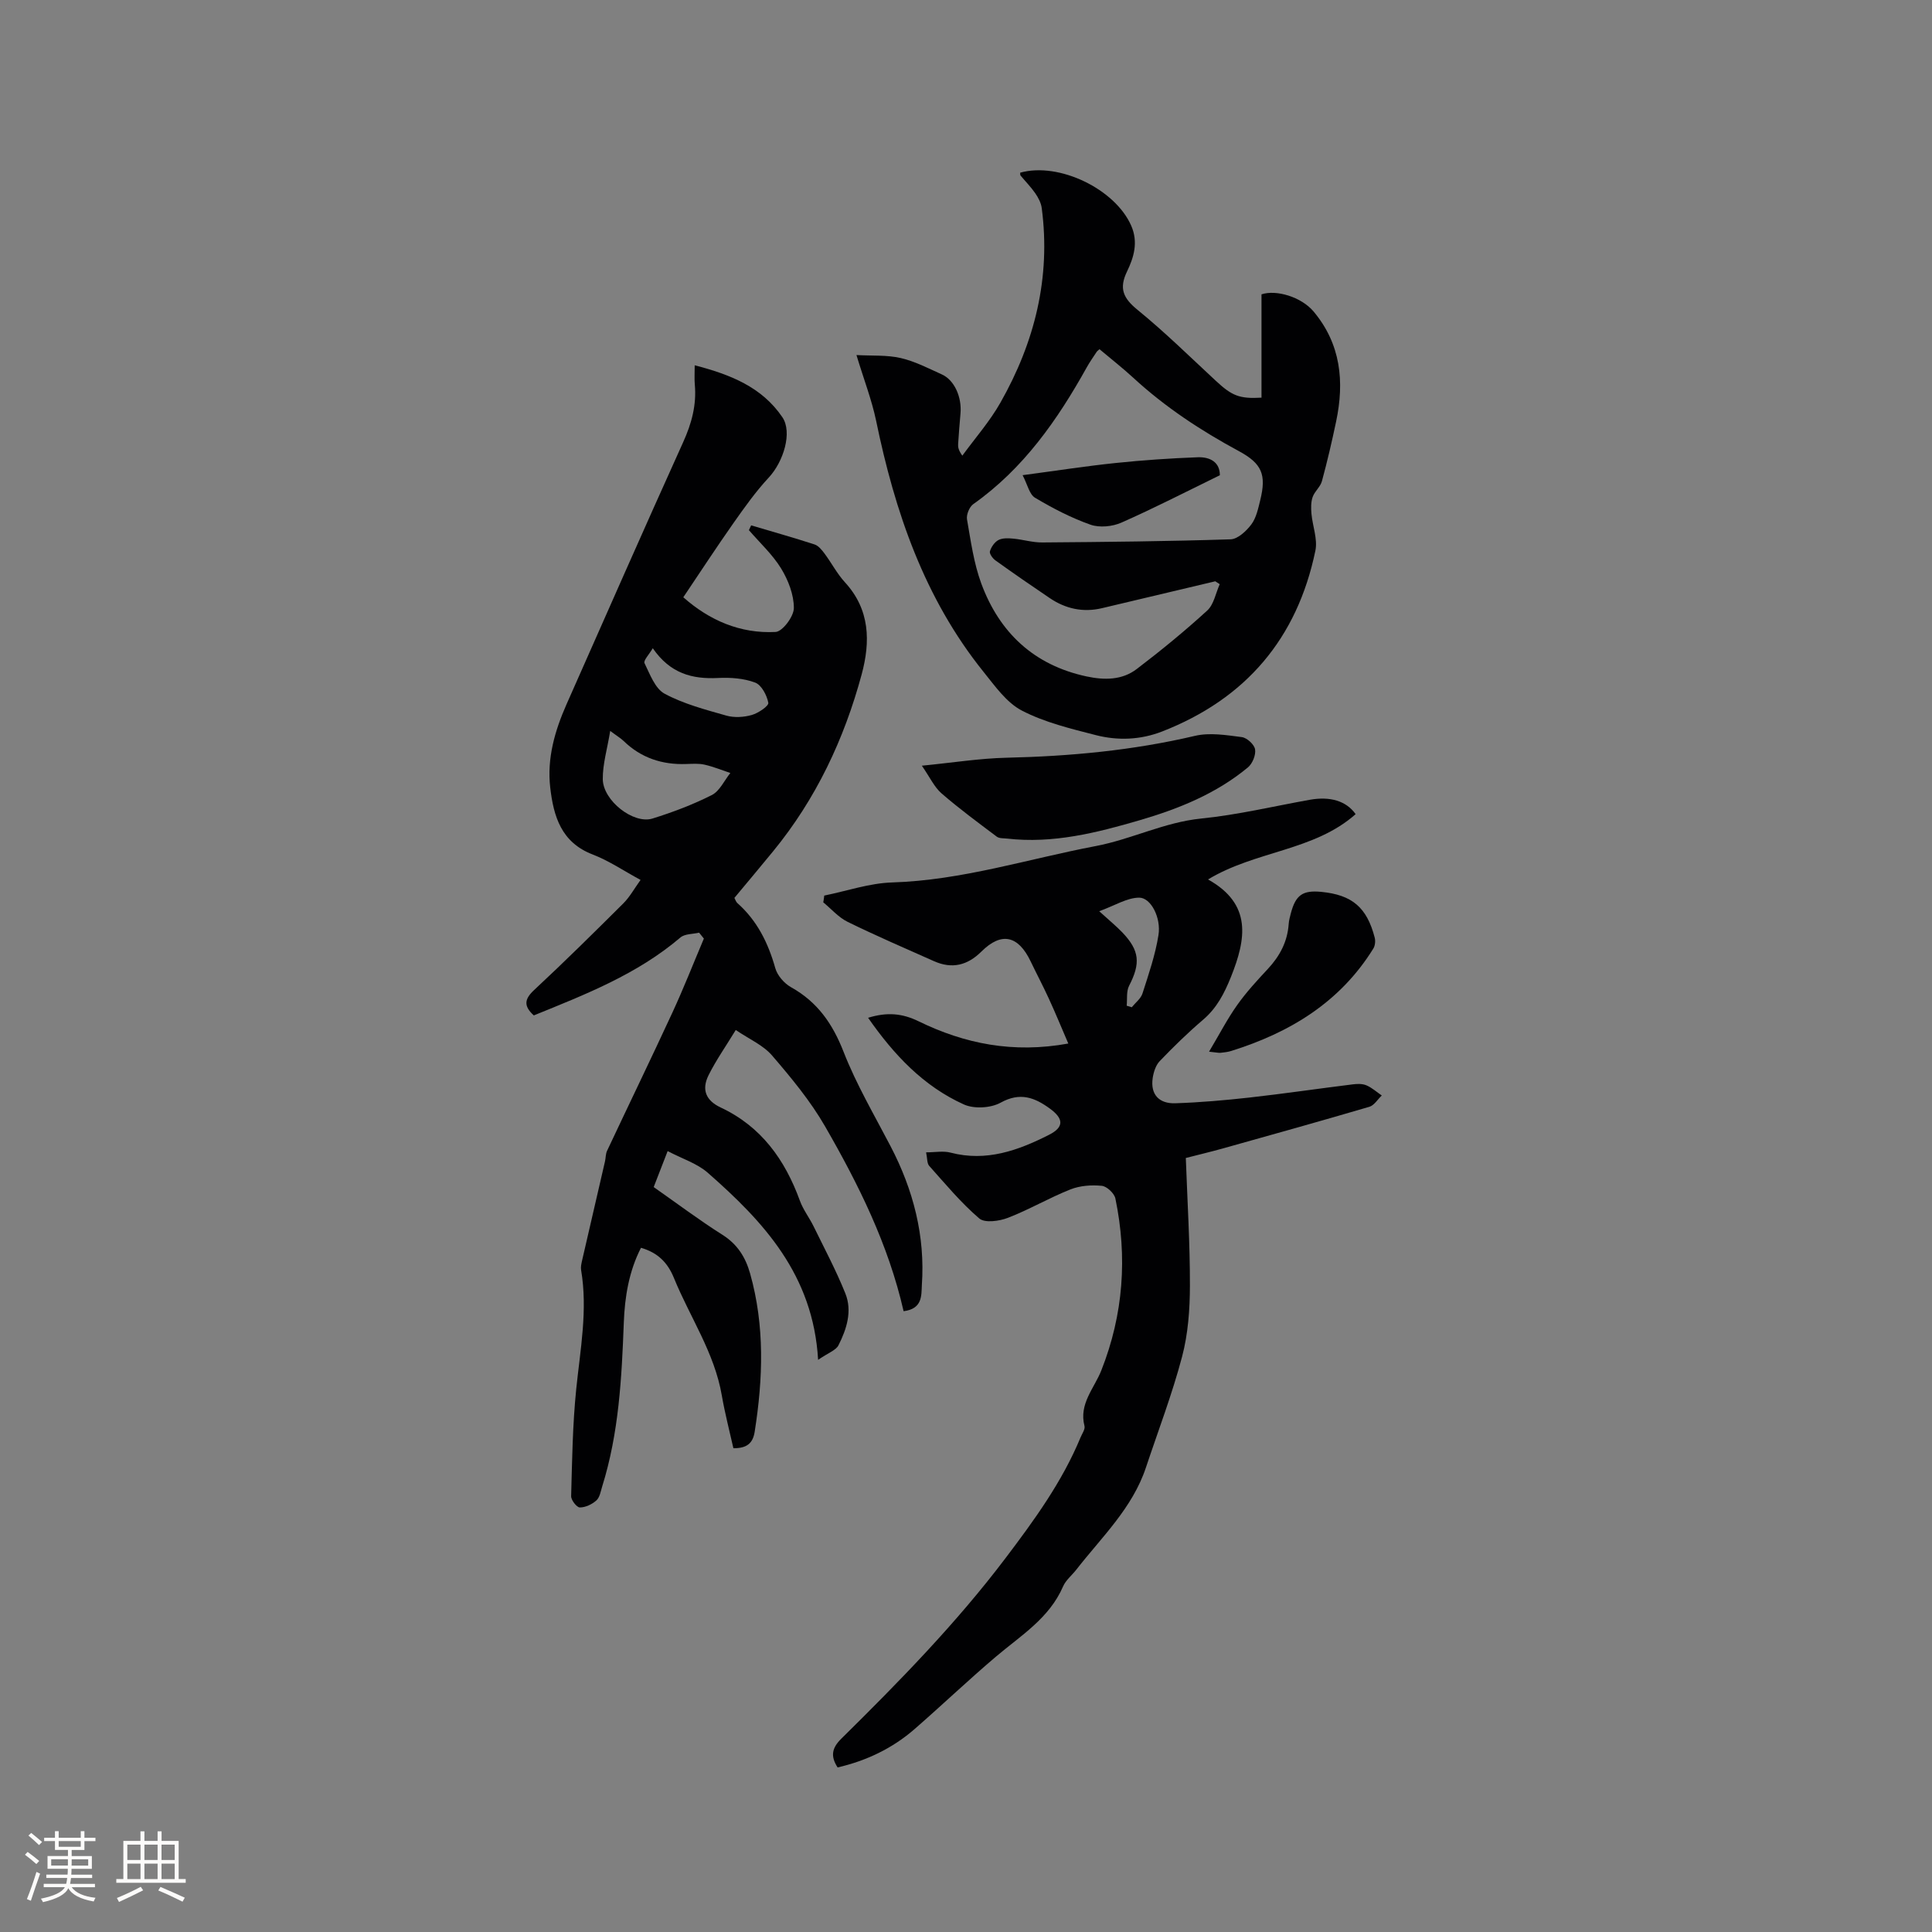
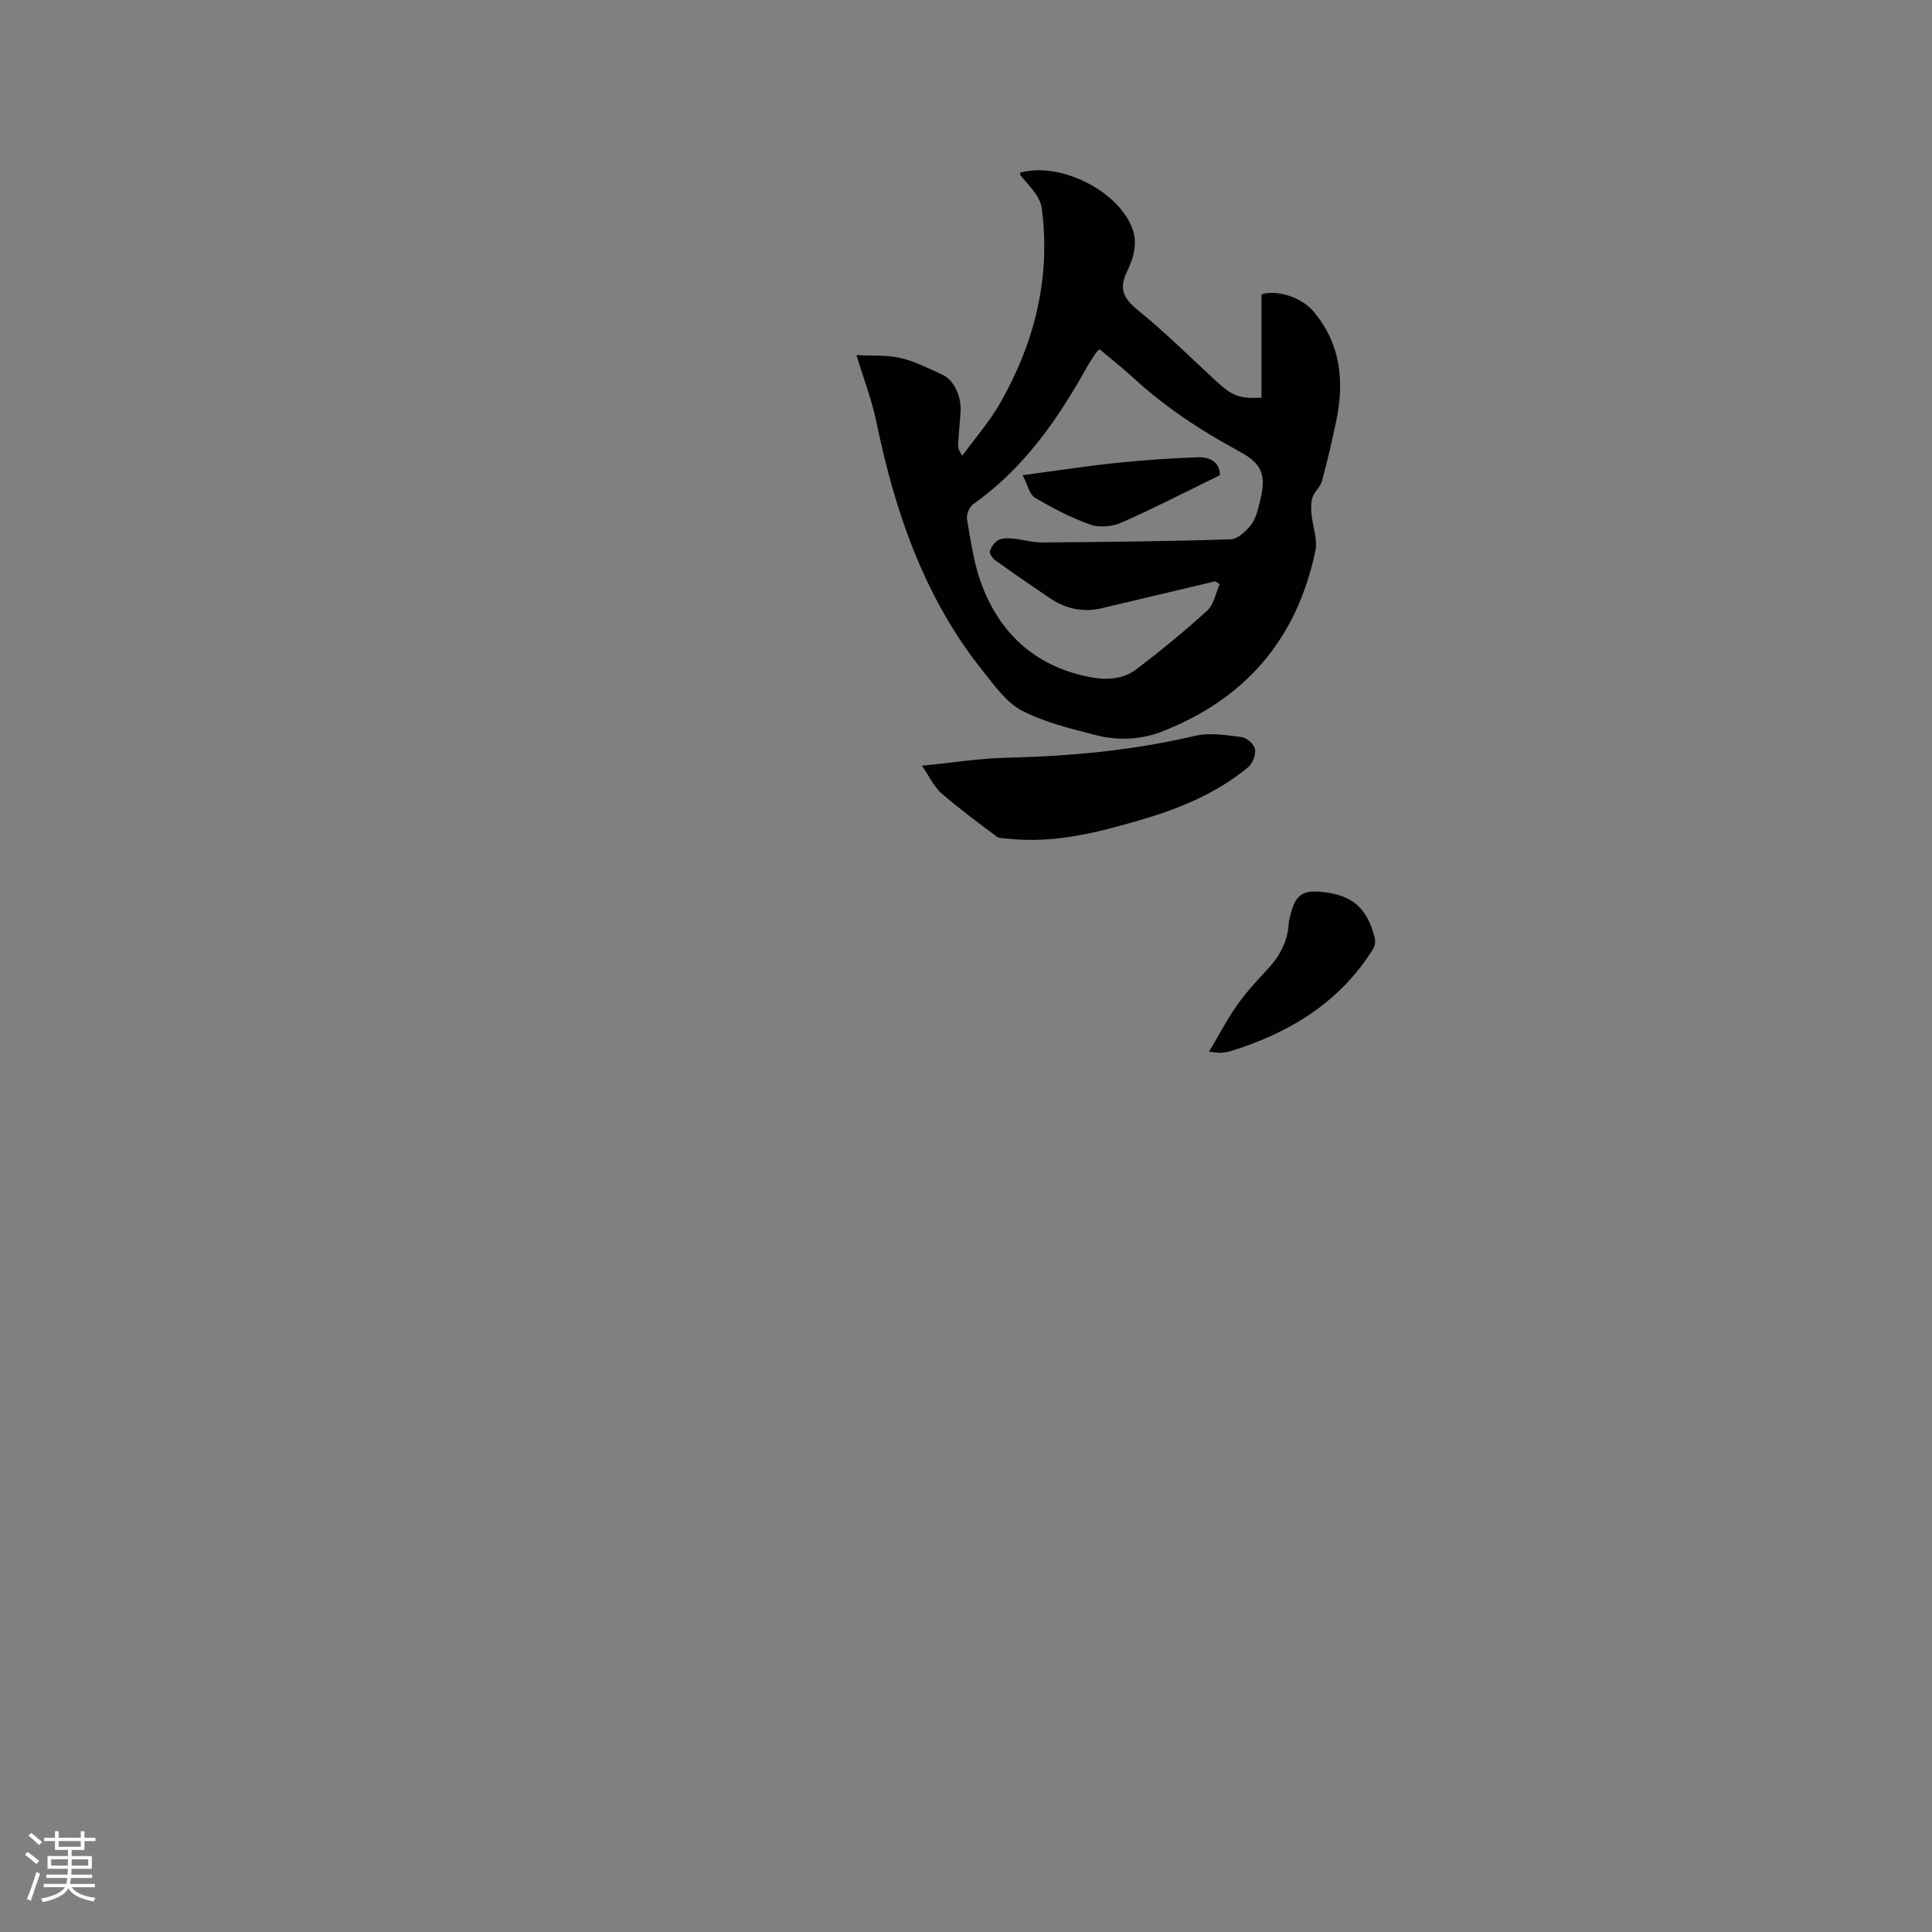
<svg xmlns="http://www.w3.org/2000/svg" enable-background="new 0 0 400 400" viewBox="0 0 400 400">
  <rect x="0" y="0" width="400" height="400" fill="#808080" stroke="none" />
  <g fill="#010103">
-     <path d="m187.08 271.47c-3.15-13.82-9.33-26.24-16.26-38.27-3.03-5.26-6.99-10.04-10.97-14.67-1.85-2.15-4.74-3.39-7.52-5.28-2.07 3.4-4.09 6.27-5.63 9.36-1.51 3.04-.51 5.26 2.5 6.68 8.41 3.94 13.32 10.82 16.41 19.31.67 1.85 1.93 3.47 2.81 5.25 2.26 4.62 4.69 9.18 6.6 13.94 1.47 3.66.27 7.38-1.42 10.73-.52 1.04-2.09 1.55-4.22 3.02-1.02-17.64-11.33-28.63-22.85-38.74-2.2-1.93-5.27-2.88-8.3-4.48-1.11 2.86-1.97 5.07-2.89 7.45 4.84 3.39 9.41 6.83 14.23 9.88 3.11 1.96 4.78 4.65 5.73 8.01 3.06 10.84 2.68 21.77.95 32.76-.38 2.45-1.68 3.44-4.41 3.42-.8-3.58-1.76-7.23-2.4-10.94-1.52-8.85-6.61-16.21-9.91-24.31-1.32-3.24-3.37-5.24-6.82-6.25-2.49 4.86-3.36 10.13-3.56 15.51-.43 11.46-1.02 22.88-4.48 33.93-.31 1.01-.5 2.26-1.21 2.88-.9.8-2.26 1.45-3.42 1.44-.63-.01-1.81-1.52-1.79-2.33.2-7.39.3-14.81 1.05-22.16.84-8.22 2.41-16.37 1.01-24.68-.1-.59.05-1.25.18-1.85 1.58-6.88 3.18-13.76 4.77-20.64.16-.71.12-1.51.42-2.16 4.49-9.55 9.1-19.05 13.53-28.63 2.33-5.04 4.36-10.22 6.52-15.33-.33-.41-.66-.81-.99-1.22-1.31.31-2.96.22-3.87 1-8.97 7.64-19.72 11.81-30.35 16.13-2.16-1.96-1.95-3.38.08-5.27 6.28-5.84 12.38-11.88 18.46-17.93 1.32-1.32 2.25-3.03 3.56-4.85-3.45-1.86-6.53-3.97-9.92-5.27-6.5-2.5-8.09-7.88-8.78-13.84-.7-6.08.95-11.77 3.38-17.27 8.02-18.1 15.99-36.23 24.15-54.27 1.75-3.87 2.79-7.71 2.4-11.94-.1-1.14-.02-2.29-.02-3.96 7.4 1.92 13.91 4.5 18.15 10.75 2.11 3.11.26 9.19-2.83 12.51-2.7 2.9-5.02 6.18-7.31 9.43-3.47 4.93-6.77 9.99-10.37 15.34 5.41 4.78 11.79 7.56 19.11 7.18 1.43-.08 3.78-3.21 3.78-4.95.01-2.75-1.16-5.77-2.63-8.18-1.79-2.92-4.41-5.32-6.68-7.95.16-.33.31-.66.47-.99 4.38 1.3 8.78 2.54 13.12 3.95.81.26 1.5 1.13 2.05 1.86 1.46 1.95 2.6 4.18 4.23 5.96 5.22 5.67 5.31 12.29 3.48 19.08-3.63 13.43-9.47 25.82-18.35 36.65-2.62 3.2-5.28 6.36-8 9.63.21.39.33.82.61 1.07 4.11 3.64 6.39 8.27 7.86 13.49.43 1.52 1.85 3.15 3.27 3.94 5.46 3.05 8.59 7.55 10.86 13.36 2.64 6.76 6.37 13.1 9.74 19.57 4.7 9.02 7.18 18.54 6.47 28.75-.11 2.18.13 4.9-3.78 5.39zm-60.74-120.14c-.61 3.72-1.57 6.86-1.54 9.99.05 4.46 6.37 9.37 10.29 8.15 4.2-1.31 8.36-2.88 12.28-4.86 1.63-.83 2.58-3 3.84-4.57-1.77-.59-3.51-1.31-5.32-1.72-1.21-.28-2.53-.18-3.79-.14-4.99.18-9.37-1.25-13-4.78-.58-.56-1.31-.98-2.76-2.07zm8.81-17.12c-.75 1.29-1.98 2.55-1.71 3.09 1.12 2.29 2.19 5.27 4.17 6.33 3.94 2.12 8.43 3.29 12.78 4.53 1.63.46 3.61.34 5.26-.13 1.35-.38 3.54-1.87 3.42-2.52-.29-1.56-1.41-3.7-2.73-4.19-2.36-.89-5.13-1.08-7.69-.95-5.32.26-9.87-.9-13.5-6.16z" />
-     <path d="m170.65 185.42c4.69-.95 9.37-2.58 14.09-2.72 14.46-.45 28.1-4.87 42.11-7.53 7.45-1.42 14.2-4.93 21.83-5.7 7.57-.76 15.03-2.55 22.53-3.89 4.19-.74 7.52.24 9.46 2.98-8.61 7.64-20.68 7.55-30.56 13.52 9.16 5.11 7.88 12.35 4.75 20.17-1.37 3.41-2.93 6.46-5.79 8.89-3.14 2.68-6.11 5.58-8.97 8.56-.82.86-1.27 2.29-1.45 3.52-.5 3.46 1.4 5.3 4.66 5.2 5.15-.17 10.3-.62 15.42-1.19 7.14-.8 14.25-1.85 21.38-2.73.93-.12 2-.14 2.82.22 1.14.49 2.11 1.38 3.15 2.09-.85.8-1.57 2.05-2.57 2.34-10.04 2.95-20.13 5.77-30.21 8.59-2.64.74-5.31 1.37-7.79 2.01.32 8.94.87 17.7.85 26.46-.01 4.91-.38 9.98-1.63 14.7-2.05 7.76-4.94 15.3-7.48 22.93-2.8 8.41-9.16 14.4-14.41 21.14-.91 1.17-2.18 2.17-2.75 3.49-2.85 6.58-8.74 10.15-13.88 14.51-5.73 4.86-11.17 10.05-16.84 14.99-4.62 4.03-10.01 6.58-15.95 7.96-1.52-2.34-1.18-4.04.76-5.95 12.01-11.84 23.79-23.89 33.99-37.37 5.95-7.86 11.75-15.82 15.55-25.02.32-.78.99-1.69.81-2.36-1.19-4.58 2.03-7.8 3.49-11.51 4.58-11.6 5.42-23.46 2.91-35.58-.22-1.07-1.77-2.53-2.82-2.63-2.14-.21-4.52-.04-6.5.75-4.39 1.74-8.51 4.17-12.91 5.87-1.8.7-4.8 1.12-5.95.14-3.79-3.24-7.02-7.15-10.37-10.89-.47-.53-.38-1.57-.64-2.8 1.87 0 3.56-.34 5.07.06 7.41 1.94 14.04-.47 20.4-3.7 3.15-1.6 2.98-3.35.18-5.4-3.17-2.32-6.19-3.48-10.23-1.24-2.03 1.12-5.48 1.32-7.59.37-8.39-3.78-14.51-10.3-19.84-17.95 3.91-1.2 7.05-.94 10.46.73 9.51 4.64 19.56 6.69 30.99 4.6-1.41-3.28-2.66-6.32-4.03-9.3-1.19-2.6-2.53-5.12-3.76-7.69-2.57-5.39-6.05-6.17-10.19-2.06-2.91 2.89-6.1 3.66-9.83 2-5.98-2.66-12-5.26-17.88-8.14-1.89-.93-3.37-2.67-5.04-4.04.09-.49.15-.94.2-1.4zm62.62 22.8c.35.11.7.22 1.05.32.76-.95 1.88-1.78 2.22-2.86 1.28-3.98 2.66-7.99 3.31-12.09.57-3.59-1.57-7.75-4-7.74-2.51.01-5.02 1.63-8.27 2.81 2.14 1.95 3.54 3.09 4.78 4.38 3.6 3.77 3.8 6.41 1.41 11.05-.6 1.16-.36 2.75-.5 4.13z" />
    <path d="m177.32 73.51c3.26.18 6.31-.04 9.17.62 2.95.68 5.74 2.14 8.53 3.4 2.57 1.16 4.14 4.67 3.84 8.07-.19 2.11-.35 4.22-.49 6.34-.04.62.05 1.25.87 2.4 2.66-3.65 5.69-7.09 7.9-11 7.07-12.47 10.44-25.84 8.54-40.26-.14-1.07-.71-2.16-1.34-3.07-.9-1.3-2.03-2.44-3.04-3.66-.11-.13-.06-.4-.08-.6 8.06-2.25 19.71 3.42 23 11.01 1.48 3.42.52 6.54-.89 9.47-1.69 3.5-.77 5.51 2.16 7.9 5.66 4.61 10.88 9.75 16.24 14.72 3.32 3.08 4.85 3.75 9.45 3.48 0-7.03 0-14.11 0-21.39 3.03-1.01 8.22.51 10.78 3.55 5.66 6.75 6.41 14.53 4.67 22.78-.87 4.14-1.83 8.27-2.94 12.35-.32 1.18-1.51 2.11-1.92 3.28-.37 1.06-.35 2.31-.25 3.45.23 2.56 1.31 5.26.82 7.64-3.76 18.18-14.4 30.69-31.72 37.45-4.48 1.75-9.18 1.93-13.74.76-5.21-1.34-10.59-2.63-15.31-5.08-3.18-1.65-5.57-5.08-7.94-8.02-12.27-15.25-18.36-33.17-22.25-52.04-.91-4.32-2.52-8.46-4.06-13.55zm50.32-1.21c-.29.26-.48.38-.59.55-.7 1.06-1.43 2.1-2.05 3.21-6.07 10.9-13.11 20.98-23.5 28.32-.8.57-1.46 2.18-1.29 3.16.78 4.46 1.4 9.05 2.95 13.26 3.77 10.2 10.93 16.92 21.81 19.25 3.66.78 7.33.79 10.37-1.53 5.03-3.83 9.94-7.85 14.6-12.11 1.38-1.26 1.76-3.61 2.59-5.46-.31-.2-.61-.4-.92-.6-7.81 1.85-15.62 3.7-23.43 5.56-3.95.94-7.56.14-10.87-2.1-3.77-2.54-7.51-5.13-11.21-7.78-.58-.41-1.29-1.4-1.15-1.88.27-.9.97-1.93 1.78-2.35.86-.44 2.06-.38 3.09-.28 2 .19 3.98.81 5.97.79 13-.1 26-.23 38.99-.65 1.5-.05 3.27-1.72 4.3-3.09 1.02-1.37 1.41-3.28 1.84-5.02 1.31-5.32.33-7.58-4.44-10.16-7.86-4.24-15.26-9.11-21.85-15.18-2.24-2.06-4.66-3.95-6.99-5.91z" />
    <path d="m190.86 158.53c6.43-.63 11.96-1.52 17.52-1.65 13.17-.3 26.17-1.51 39.03-4.53 3.06-.72 6.5-.15 9.7.26 1.06.14 2.58 1.53 2.74 2.54.19 1.16-.54 2.95-1.48 3.73-6.56 5.44-14.31 8.57-22.38 10.93-8.96 2.62-18 4.9-27.48 3.81-.73-.08-1.62-.01-2.14-.4-3.88-2.92-7.8-5.8-11.46-8.98-1.5-1.32-2.39-3.32-4.05-5.71z" />
    <path d="m250.32 217.74c2.17-3.64 3.79-6.79 5.82-9.65 1.89-2.67 4.13-5.1 6.37-7.5 2.47-2.66 4.05-5.64 4.3-9.3.05-.73.25-1.46.44-2.18 1-3.81 2.45-4.83 6.3-4.46 6.38.62 9.45 3.21 11.07 9.48.18.7.08 1.68-.3 2.28-6.88 11.1-17.26 17.38-29.41 21.18-.7.22-1.45.3-2.18.38-.4.05-.82-.07-2.41-.23z" />
    <path d="m252.56 98.39c-6.92 3.38-13.56 6.8-20.38 9.81-1.87.83-4.53 1.09-6.41.43-3.99-1.41-7.83-3.4-11.48-5.58-1.17-.7-1.55-2.71-2.57-4.67 6.94-.92 13.08-1.88 19.25-2.52 5.66-.59 11.35-.98 17.03-1.19 2.48-.08 4.56.97 4.56 3.72z" />
  </g>
  <path d="m5.17 384 .55-.58c.85.61 1.65 1.24 2.4 1.87l-.59.64c-.83-.73-1.62-1.38-2.36-1.93m1.22 9.53-.82-.34c.71-1.76 1.37-3.64 1.98-5.63.24.13.5.25.76.36-.6 1.67-1.24 3.54-1.92 5.61m-.5-13.5.57-.54c.56.44 1.31 1.06 2.26 1.87l-.64.64c-.68-.66-1.41-1.32-2.19-1.97m3.25.46h2.24v-1.36h.77v1.36h4.57v-1.36h.76v1.36h2.28v.69h-2.28v1.84h-2.64v1.26h4.18v2.64h-4.21c0 .45-.02.86-.05 1.21h4.32v.69h-4.38c-.04.34-.1.75-.19 1.22h5.15v.69h-4.82c.87 1.19 2.51 1.92 4.93 2.19-.17.31-.3.57-.37.76-2.77-.49-4.52-1.41-5.26-2.76-.56 1.26-2.3 2.23-5.24 2.9-.12-.24-.26-.48-.43-.72 2.73-.55 4.38-1.34 4.96-2.38h-4.38v-.69h4.65c.1-.38.17-.79.21-1.22h-4.32v-.69h4.4c.03-.34.05-.75.05-1.21h-4.2v-2.64h4.23v-1.26h-2.69v-1.84h-2.24zm1.46 4.46v1.29h3.45c.01-.4.02-.57.01-.53v-.32-.45h-3.46zm1.55-2.59h4.57v-1.19h-4.57zm6.11 2.59h-3.42v.77c-.01.19-.01.37-.02.53h3.44z" fill="#fcfbfa" />
-   <path d="m32.63 379.16h.82v1.98h3.54v7.89h1.46v.78h-14.37v-.78h1.46v-7.89h3.54v-1.98h.82v1.98h2.73zm-3.49 11.48.5.73c-1.61.82-3.28 1.63-5 2.41-.13-.27-.28-.55-.44-.82 1.75-.72 3.4-1.49 4.94-2.32m-2.78-5.55h2.73v-3.18h-2.73zm0 3.95h2.73v-3.2h-2.73zm3.54-3.95h2.73v-3.18h-2.73zm0 3.95h2.73v-3.2h-2.73zm7.89 4.68c-1.84-.92-3.51-1.7-5.02-2.32l.45-.73c1.89.8 3.57 1.55 5.04 2.23zm-1.62-11.81h-2.73v3.18h2.73zm-2.73 7.13h2.73v-3.2h-2.73z" fill="#fcfbfa" />
</svg>